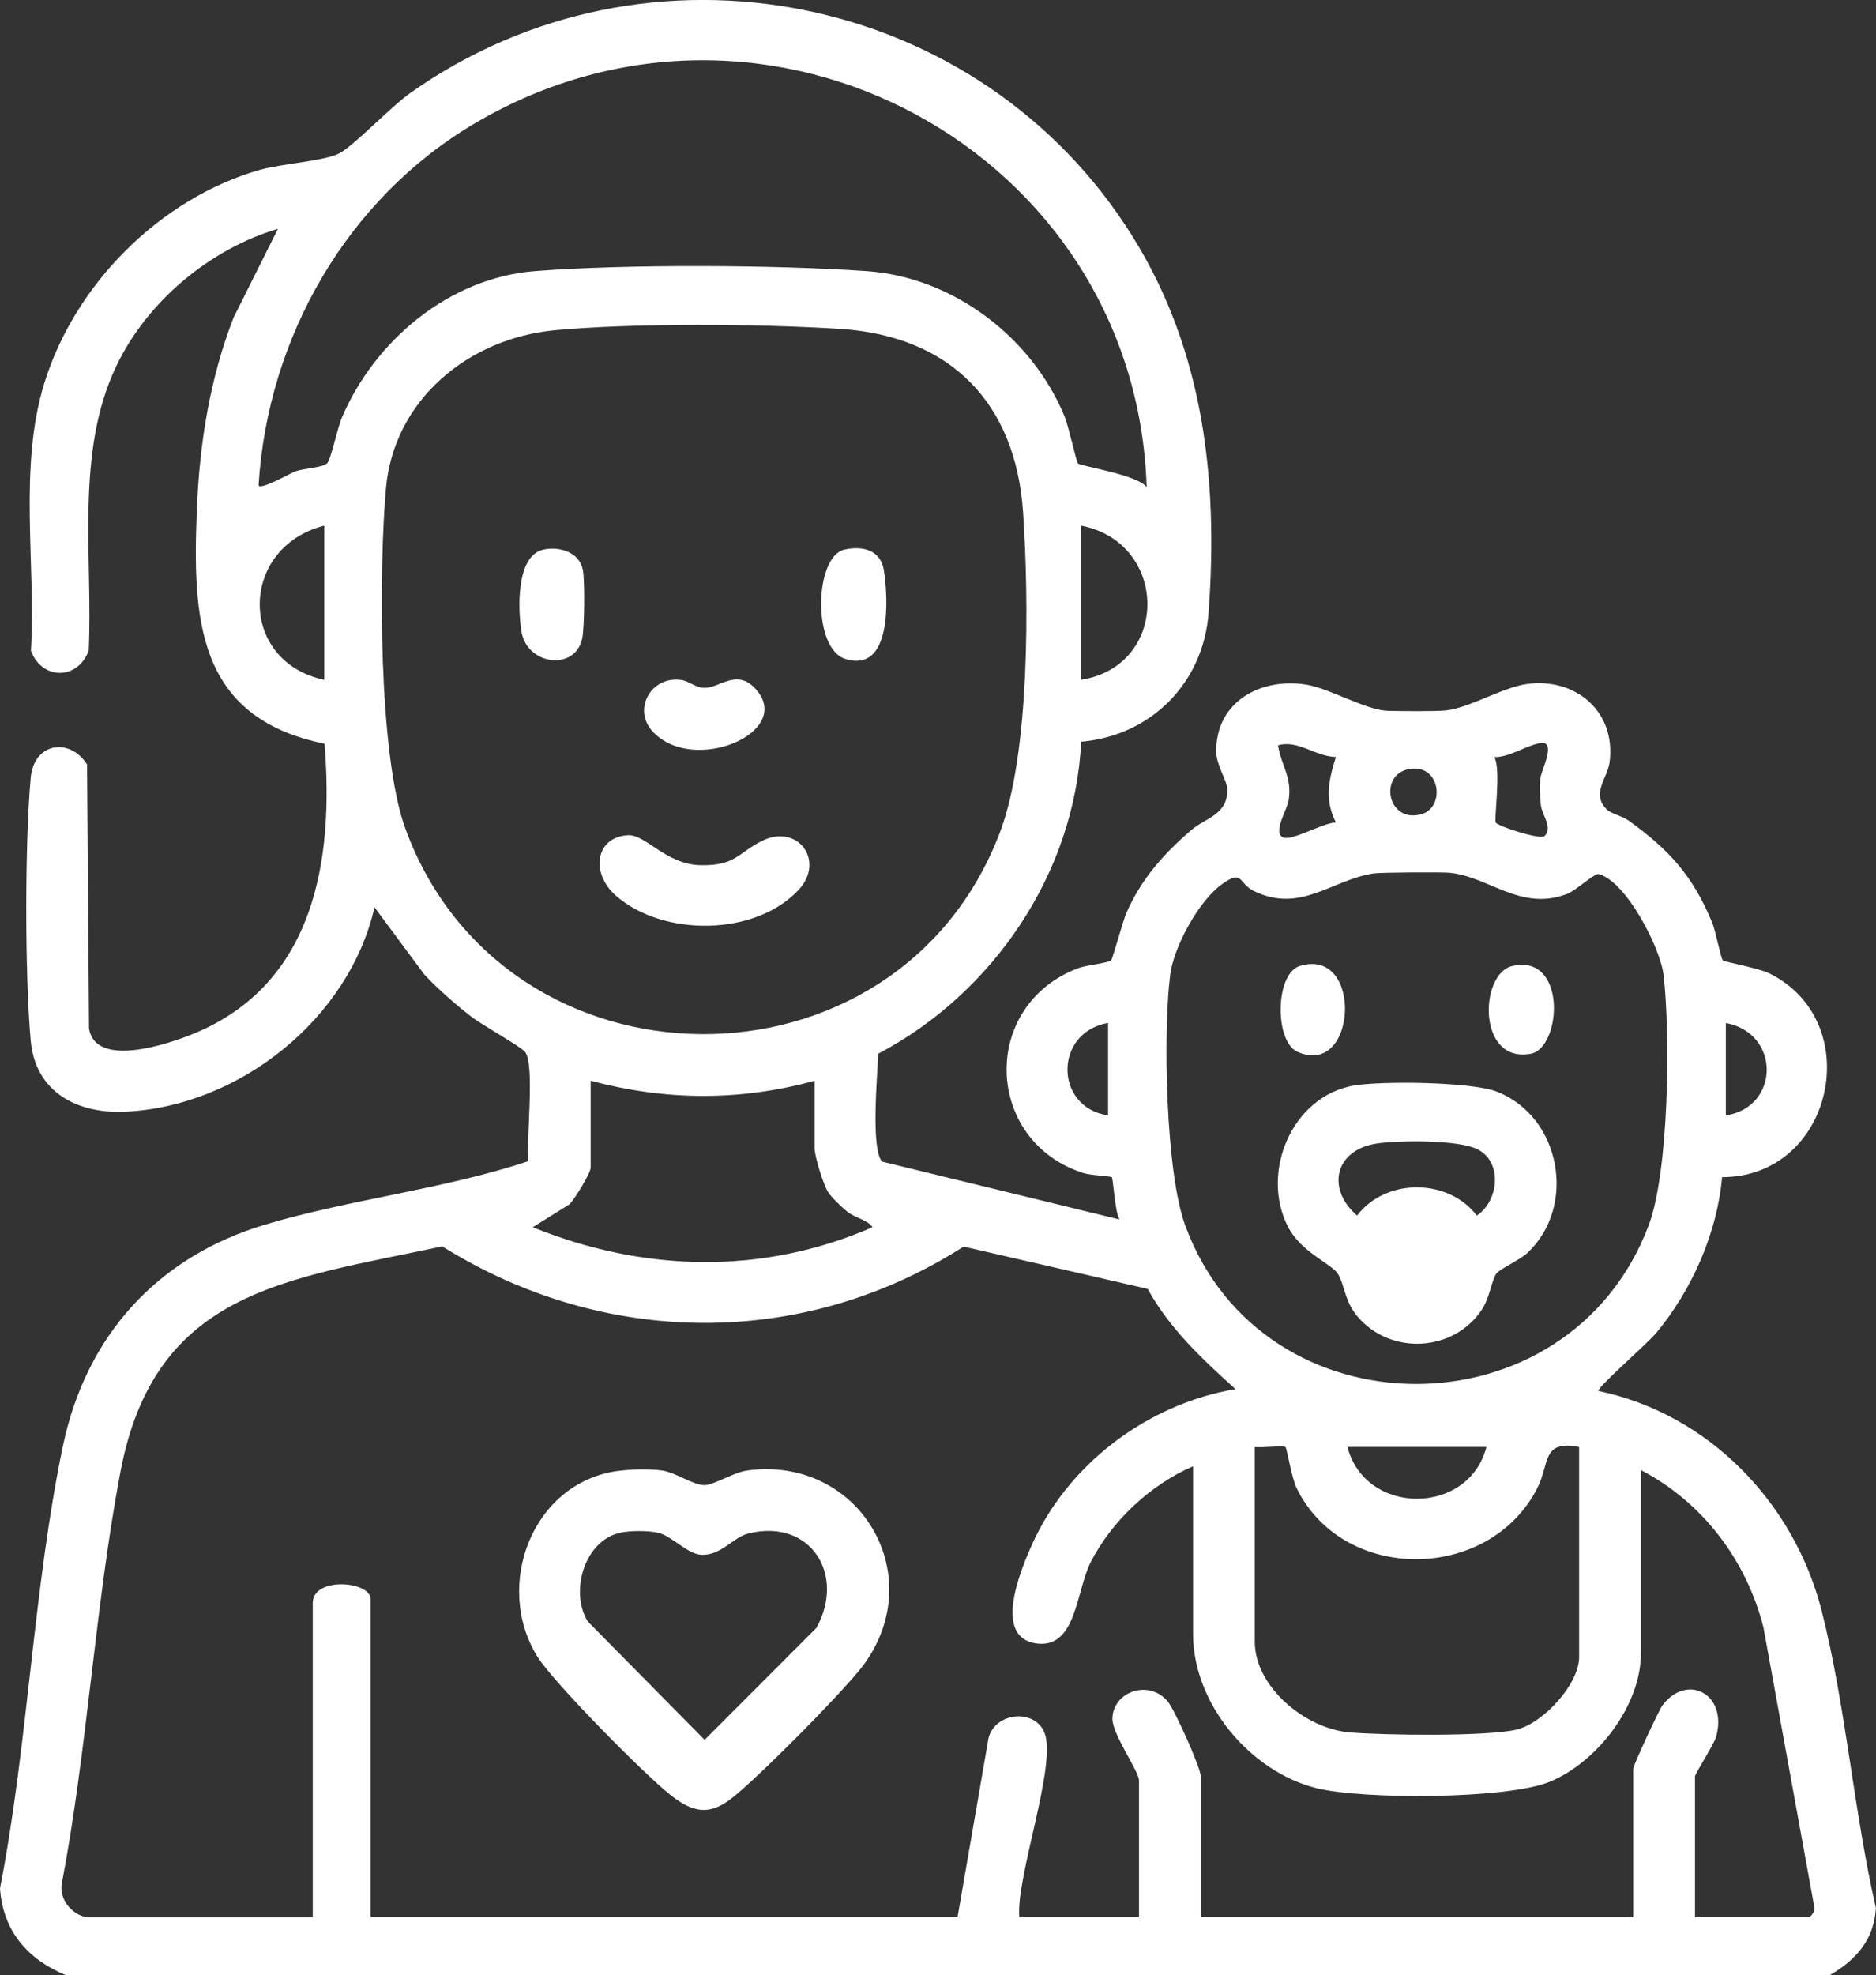
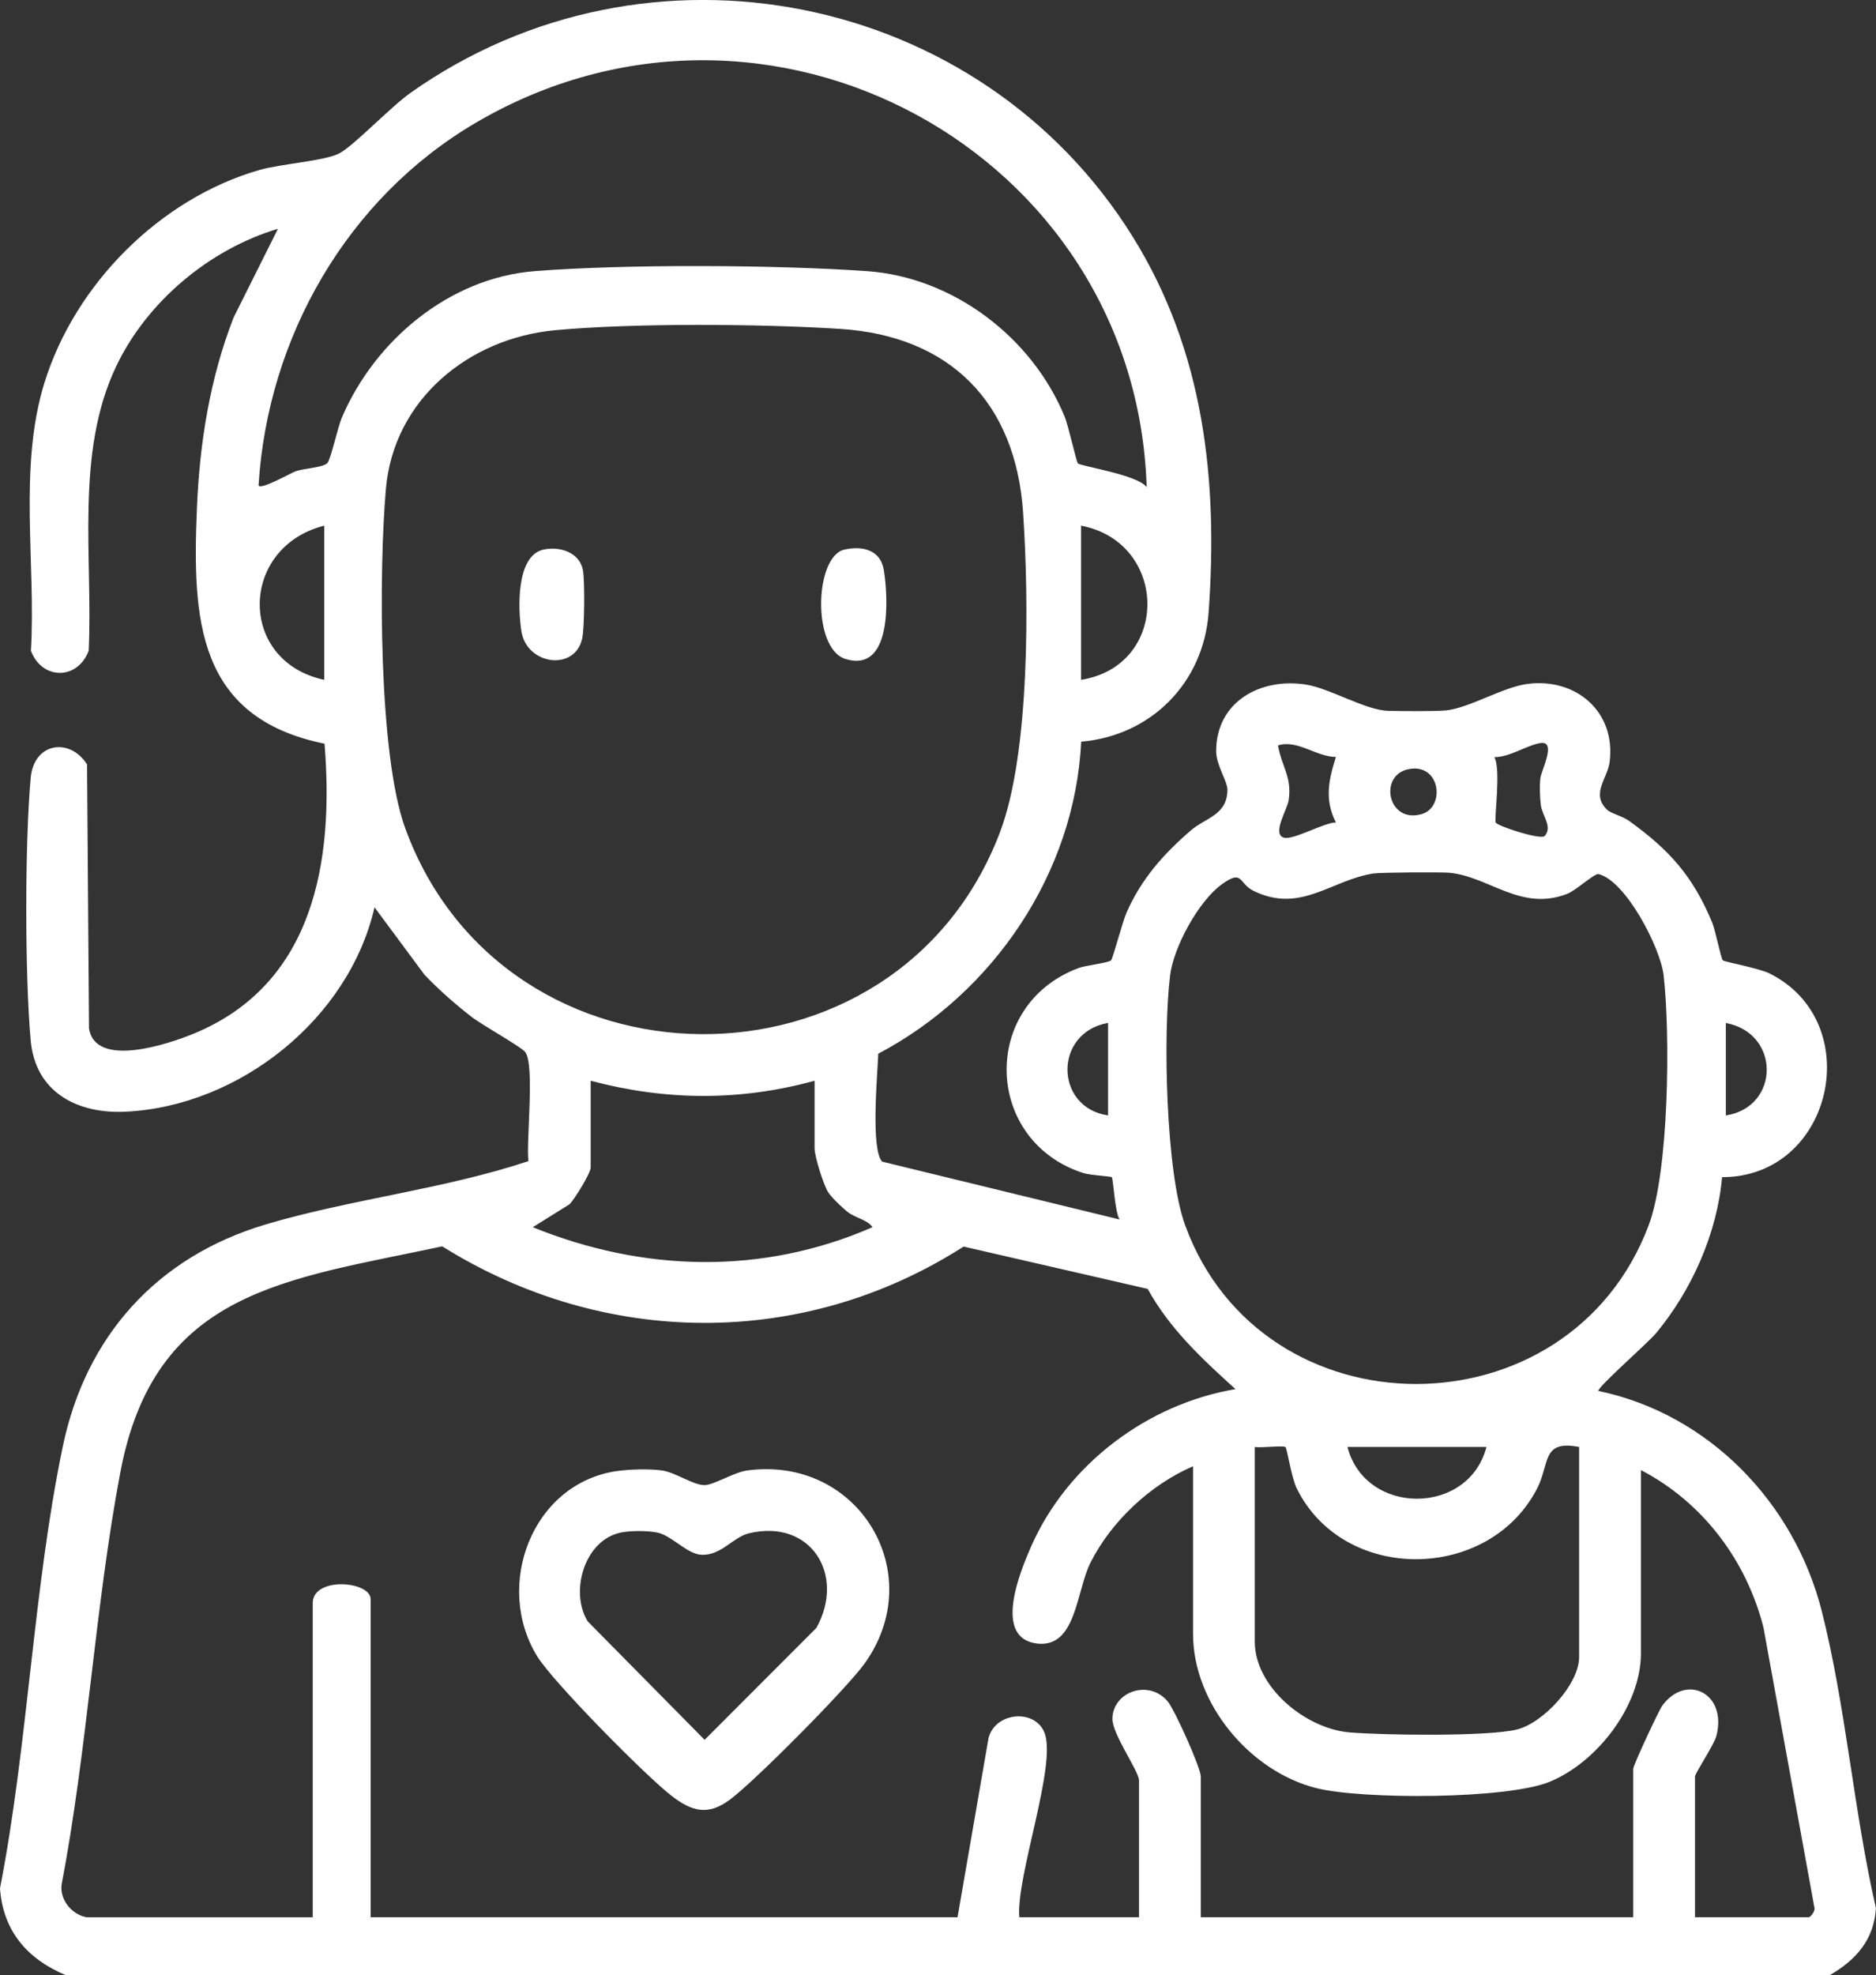
<svg xmlns="http://www.w3.org/2000/svg" id="Capa_1" data-name="Capa 1" viewBox="0 0 364.41 383.52">
  <rect x="0" y="0" width="364.41" height="383.52" fill="#333333" stroke="none" />
  <defs>
    <style>
      .cls-1 {
        fill: #fff;
      }
    </style>
  </defs>
  <path class="cls-1" d="M12.74,383.52c-7.46-3.12-12.16-8.6-12.74-16.84,5.45-27.94,6.43-58.16,12.21-85.86,4.47-21.42,18.35-36.79,39.37-43.05,16.54-4.92,34.58-6.82,51.06-12.3-.45-3.98,1.29-18.88-.65-21.22-.91-1.09-8.22-5.12-10.42-6.82-3.22-2.5-6.28-5.19-9.1-8.14l-9.72-13.11c-4.95,21.63-26.21,38.62-48.35,39.69-9.38.46-17.54-3.77-18.44-13.84-1.14-12.78-1.15-38.19,0-50.97.62-6.9,7.58-7.9,10.95-2.63l.38,51.27c1.25,7.82,15.43,3.04,20.4.99,23.39-9.66,27.19-33.57,25.35-56.28-24.94-5.07-25.66-24.38-24.79-45.71.52-12.64,2.52-25.24,7.13-37.05l8.61-17.22c-13.3,3.97-25.43,14.14-31.4,26.66-8.05,16.88-4.52,37.13-5.36,55.28-2.19,5.78-9.12,5.65-11.22,0,.98-17.03-2.46-35.6,2.61-52,5.92-19.16,22.43-35.8,41.8-41.37,4.18-1.2,12.67-1.73,15.51-3.23s9.9-8.97,13.77-11.71C125.76-14.55,190.41-1.69,220.05,46c13.8,22.19,16.59,47.16,14.72,72.95-.99,13.64-11.17,23.91-24.75,25.07-1.24,25.48-17.03,48.79-39.42,60.59-.14,3.94-1.51,18.64.77,20.96l46.11,11.23c-.92-1.35-1.22-7.91-1.52-8.21-.2-.2-4.11-.35-5.56-.82-19.22-6.19-20.09-32.56-.94-39.78,1.48-.56,5.85-1,6.36-1.51.35-.35,2.23-7.51,3.03-9.32,2.88-6.51,7.16-11.34,12.52-15.95,2.87-2.46,7.03-2.92,7.06-7.88,0-1.62-2.2-4.77-2.19-7.48.01-9.63,8.64-14.3,17.44-12.92,4.6.72,11.6,4.98,15.95,5.1,2.36.06,9.09.12,11.13-.07,4.54-.41,11.09-4.51,15.9-5.15,9.52-1.26,17.29,5.45,16,15.21-.43,3.22-3.69,6.1-.48,9.22.75.72,2.99,1.23,4.24,2.14,7.84,5.65,12.41,10.69,16.18,19.78.62,1.51,1.7,6.97,2.05,7.31s6.97,1.5,9.07,2.55c18.99,9.44,12.35,39.58-9.21,39.56-.95,10.86-5.86,21.91-12.8,30.27-1.66,2-11.22,10.32-11.24,11.24,21.5,4.48,38.08,21.74,43.41,42.77,4.69,18.51,6.21,38.91,10.51,57.63-.33,6.1-3.83,10.08-8.92,13.02H12.74ZM222.74,94.59C220.66,29.39,149.01-9.48,92.3,23.91c-24.87,14.64-40.29,41.58-42.07,70.29.06,1.15,6.21-2.31,7.1-2.65,1.65-.62,5.36-.73,6.25-1.62.65-.65,2.03-6.97,2.81-8.8,6.35-14.94,20.83-27.17,37.46-28.48,17.56-1.39,46.9-1.24,64.56,0,16.8,1.18,32.1,12.91,38.41,28.28.71,1.74,2.25,8.69,2.56,9.05.46.54,11.66,2.21,13.36,4.62ZM107.84,64.12c-16.78,1.56-31.37,13.46-32.88,30.81-1.38,15.87-1.46,51.6,3.76,65.91,19.29,52.87,95.54,53.47,115.53.75,5.86-15.46,5.62-45.31,4.48-62.14-1.45-21.28-14.15-34.23-35.59-35.59-15.39-.98-40.1-1.16-55.31.26ZM62.99,132.01v-29.94c-16.56,4.2-16.87,26.35,0,29.94ZM209.99,132.01c17.31-2.74,17.06-26.68,0-29.94v29.94ZM259.5,146.99c-3.92-.06-7.45-3.42-11.25-2.25.71,4.18,2.75,6.07,2.07,10.67-.26,1.77-3.36,6.63-.88,7.26,1.83.47,7.7-2.92,10.06-2.97-2.26-4.43-1.41-8.23,0-12.71ZM290.26,147.01c1.37,2.23-.08,12.2.29,12.73.51.73,8.46,3.31,9.46,2.63,1.68-1.76-.47-3.99-.71-6.08-.18-1.54-.27-3.7-.08-5.21s3.24-7.33-.03-6.79c-2.67.44-5.93,2.76-8.93,2.73ZM273.54,149.37c-5.8,1.21-3.96,10.66,2.66,8.7,4.62-1.37,3.6-10.01-2.66-8.7ZM266.8,169.61c-8.2,1.25-14.14,7.83-23.26,3.4-3.02-1.47-2.02-4.29-6.17-1.32-4.53,3.24-9.38,12.17-10.07,17.64-1.4,11.23-.88,38.21,2.92,48.61,15.03,41.05,74.54,41.09,90.03,0,3.96-10.49,4.23-37.11,2.9-48.59-.61-5.29-7.3-18.29-12.63-19.62-.76-.19-4.41,3.18-6.05,3.82-9.03,3.54-15.23-3.37-22.96-4.08-1.55-.14-13.35-.07-14.72.14ZM215.24,198.63c-10.62,1.87-10.41,16.45,0,17.96v-17.96ZM335.24,216.6c10.55-1.63,10.64-15.99,0-17.96v17.96ZM158.24,209.86c-14.53,3.99-28.96,3.87-43.5,0v16.84c0,1.11-3.1,6.1-4.1,7.14l-7.15,4.46c21.49,8.71,44.6,9.33,65.99,0-.99-1.48-3.26-1.73-4.87-2.99-.98-.77-3.08-2.79-3.72-3.77-.97-1.5-2.66-7.04-2.66-8.57v-13.1ZM16.87,372.3h43.88v-61.01c0-5.2,11.25-4.3,11.25-.75v61.75h114l6.02-34.79c1.3-5.04,8.91-5.75,10.84-1.12,2.55,6.12-5.55,28.08-4.86,35.91h23.25v-26.57c0-1.78-5.22-8.99-5.17-11.99.09-5.25,7.09-7.74,10.76-3.33,1.31,1.57,6.41,12.85,6.41,14.57v27.32h84v-28.82c0-.68,4.98-11.38,5.67-12.31,4.68-6.29,12.67-2.34,10.47,5.97-.43,1.64-4.14,7.23-4.14,7.83v27.32h22.12c.32,0,1.25-1.17,1.09-1.79l-9.92-54.51c-3.34-13.07-11.82-24.28-23.79-30.52v35.56c0,10.19-8.51,21.19-17.74,24.97-8.35,3.42-36.39,3.45-45.27,1.24-12.92-3.22-23.99-16.42-23.99-29.95v-32.56c-8.25,3.55-15.85,10.65-19.91,18.68-2.81,5.57-2.75,16.66-10.4,15.74-8.66-1.05-3.25-14.08-1.09-18.97,7.04-15.89,22.56-27.55,39.64-30.43-6.46-5.84-12.81-11.74-17.05-19.46l-35.76-8.22c-31.25,20-69.97,19.53-101.27-.04-30.45,6.5-55.88,8.5-62.55,43.94-4.93,26.18-6.38,53.75-11.4,80.02-.36,3,2.05,5.82,4.9,6.32ZM243.74,280.97v37.8c0,8.87,9.9,16.89,18.35,17.62,6.54.56,26.79.84,32.51-.54,5.15-1.24,12.14-8.79,12.14-14.08v-40.8c-7.31-1.4-5.67,3.2-8.12,7.99-9.31,18.23-37.63,18.59-46.76,0-.97-1.96-1.85-7.67-2.15-7.96-.38-.37-4.8.19-5.97-.03ZM288.74,280.97h-27c3.47,13.41,23.54,13.4,27,0Z" />
  <path class="cls-1" d="M119.81,285.66c2.47-.36,6.29-.47,8.74-.13,2.71.38,6.16,2.9,8.33,2.85,1.82-.04,5.67-2.5,8.3-2.85,21.67-2.88,35.38,20.11,22.68,37.61-3.52,4.85-21.3,22.79-26.11,26.34-4.22,3.12-7.32,2.3-11.28-.75-4.99-3.83-23.02-22.08-26.11-27.09-8.47-13.75-1.01-33.59,15.45-35.99ZM120.54,297.61c-6.98,1.44-9.94,11.47-6.37,17.24l22.7,22.99,21.71-21.73c5.73-10.29-1.07-21.28-13.14-18.36-3.12.76-5.36,4.39-9.27,4.15-2.74-.17-5.68-3.72-8.47-4.3-1.93-.4-5.23-.4-7.16,0Z" />
-   <path class="cls-1" d="M121.98,162.18c3.46-.19,7.36,5.69,14.12,5.82s7.2-2.33,11.86-4.69c6.97-3.53,12.39,3.83,7.21,9.44-8.38,9.08-26.36,9.21-35.54,1.17-4.97-4.36-4-11.39,2.35-11.74Z" />
-   <path class="cls-1" d="M146.75,133.75c7.7,8.39-12.01,16.83-19.95,8.32-3.99-4.28-.39-10.84,5.51-10.04,1.57.22,2.77,1.53,4.56,1.54,2.98,0,6.23-3.8,9.88.18Z" />
  <path class="cls-1" d="M105.53,106.73c3.07-.7,7.03.45,7.7,3.97.39,2.04.31,11.27-.14,13.3-1.44,6.43-10.77,5.11-11.8-1.38-.68-4.29-1.08-14.68,4.24-15.89Z" />
  <path class="cls-1" d="M164.03,106.72c3.58-.8,7.05.11,7.66,4.01.88,5.53,1.56,20.06-7.49,17.22-6.49-2.04-5.97-19.92-.18-21.23Z" />
-   <path class="cls-1" d="M296.73,243.28c-1.4,1.31-5.53,3.21-6.08,4.03-.89,1.33-1.32,4.75-2.78,6.96-5.5,8.34-17.89,8.94-24.27,1.26-2.44-2.93-2.46-6.27-3.76-8.23s-7.11-4.15-9.65-9.08c-5.42-10.52.74-25.4,12.85-27.44,5.48-.92,22.78-.72,27.7,1.19,12.43,4.82,15.64,22.2,5.98,31.3ZM267.56,222.03c-8.24,1.16-10.03,8.76-3.95,14.01,5.51-7.3,17.73-7.31,23.25,0,4.28-2.82,5.07-10.37.16-12.87-3.67-1.87-15.19-1.75-19.47-1.14Z" />
-   <path class="cls-1" d="M252.52,187.56c12.39-3.7,11.07,21.92-.52,16.67-4.44-2.01-4.36-15.21.52-16.67Z" />
-   <path class="cls-1" d="M293.78,187.57c10.69-2.42,9.55,15.94,3.56,17.05-10.43,1.93-9.98-15.59-3.56-17.05Z" />
+   <path class="cls-1" d="M252.52,187.56Z" />
</svg>